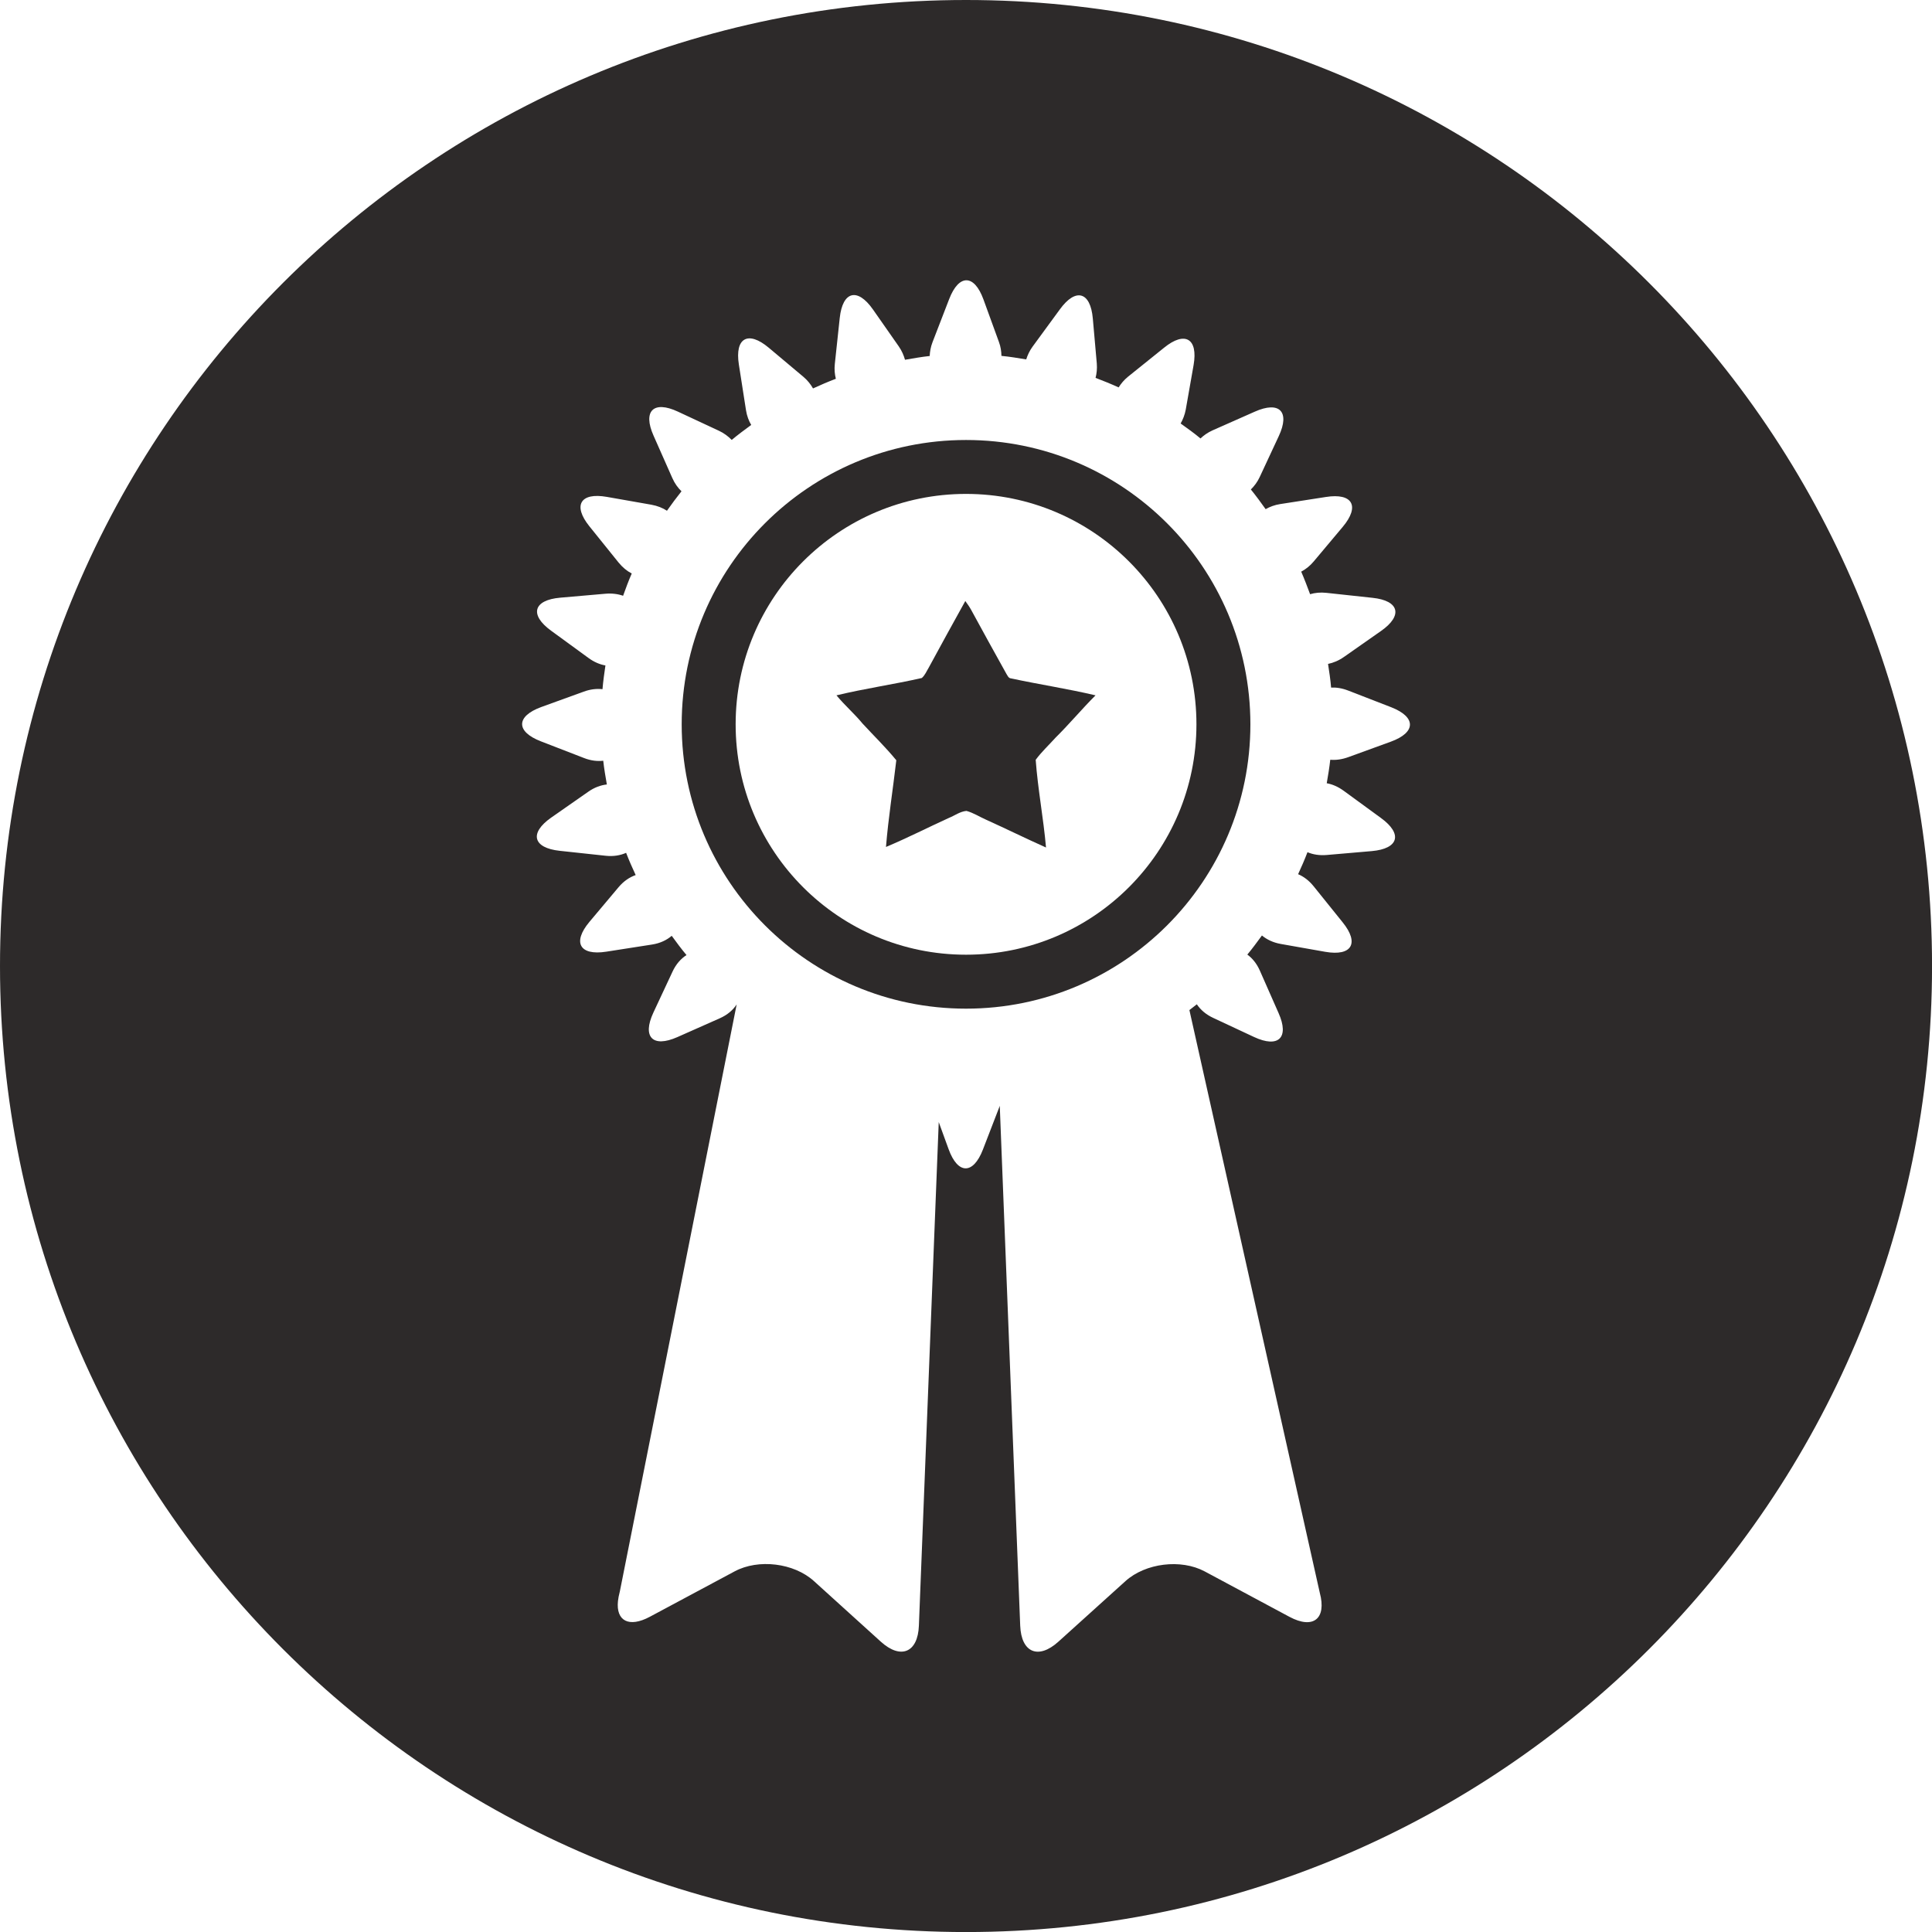
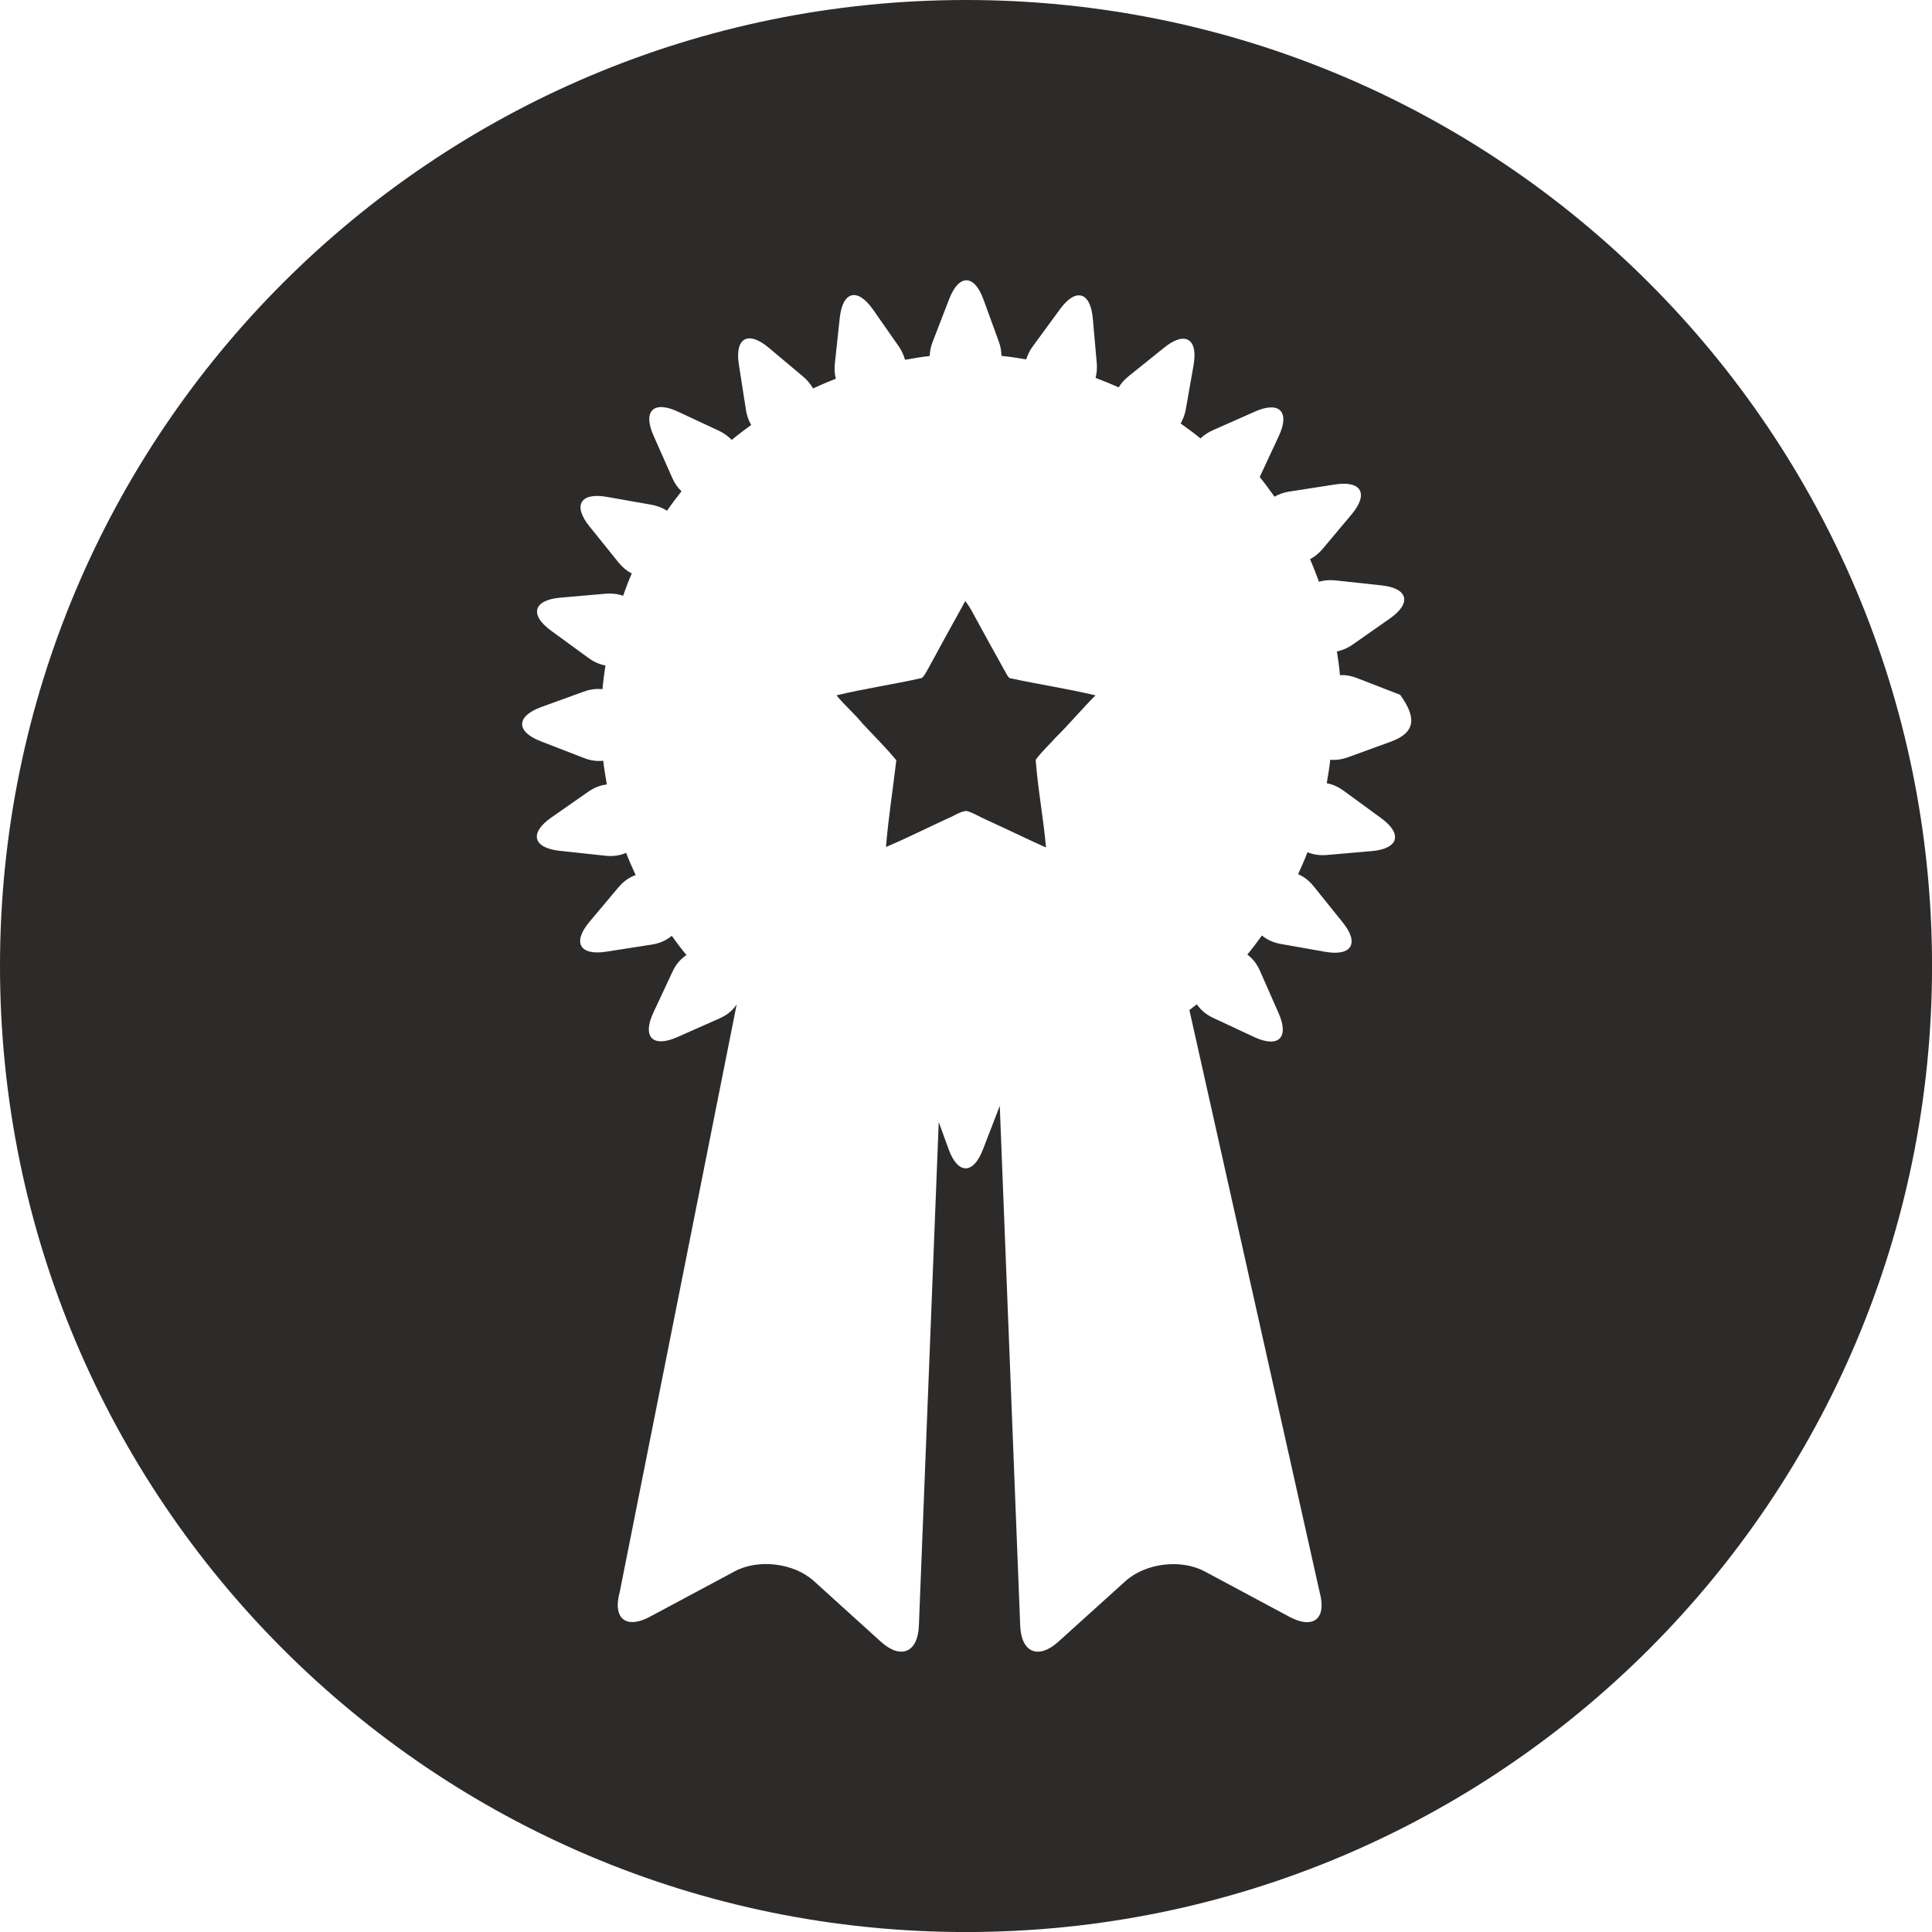
<svg xmlns="http://www.w3.org/2000/svg" version="1.1" id="Layer_1" x="0px" y="0px" viewBox="0 0 486.65 486.66" style="enable-background:new 0 0 486.65 486.66;" xml:space="preserve">
  <style type="text/css"> .st0{fill:url(#SVGID_1_);} .st1{fill:#FFFFFF;} .st2{fill:#2D2A2A;} </style>
-   <path class="st2" d="M243.33,0C108.94,0,0,108.94,0,243.33s108.94,243.33,243.33,243.33s243.33-108.94,243.33-243.33 S377.71,0,243.33,0z M350.33,186.82l-10.69,3.89c-1.62,0.59-3.16,0.79-4.56,0.66c-0.22,2-0.55,3.96-0.89,5.92 c1.4,0.25,2.84,0.86,4.26,1.89l9.42,6.88c5.5,4,4.45,7.72-2.32,8.32l-11.34,0.98c-1.85,0.16-3.48-0.11-4.87-0.7 c-0.72,1.88-1.52,3.72-2.36,5.54c1.39,0.59,2.72,1.56,3.91,3.04l7.31,9.08c4.27,5.27,2.3,8.6-4.39,7.43l-11.2-1.98 c-1.96-0.35-3.52-1.12-4.74-2.13c-1.2,1.62-2.38,3.26-3.68,4.81c1.27,0.92,2.37,2.25,3.17,4.07l4.7,10.66 c2.76,6.19-0.02,8.9-6.17,6.03l-10.29-4.81c-1.87-0.87-3.22-2.07-4.13-3.43c-0.62,0.5-1.25,0.98-1.88,1.46h0.01l32.84,146.77 c1.76,6.55-1.65,9.27-7.64,6.06l-21.35-11.44c-5.99-3.2-14.91-2.1-19.95,2.44l-16.91,15.27c-5.04,4.55-9.34,2.75-9.61-4.04 l-5.15-130.99c-0.03,0.07-0.03,0.14-0.05,0.2l-4.2,10.88c-2.45,6.32-6.31,6.28-8.63-0.1l-2.49-6.84l-5,126.85 c-0.26,6.78-4.56,8.58-9.59,4.03L205,398.24c-5.04-4.55-13.96-5.64-19.95-2.43l-21.35,11.43c-5.29,2.84-8.57,1.03-8.04-3.95l0,0 l0.01-0.06c0.07-0.64,0.2-1.32,0.39-2.06l0.06-0.24L185.56,253c-0.91,1.4-2.31,2.64-4.29,3.51l-10.66,4.73 c-6.2,2.74-8.89-0.02-6.04-6.16l4.82-10.31c0.88-1.92,2.13-3.29,3.53-4.2c-1.31-1.56-2.52-3.2-3.72-4.85 c-1.25,1.07-2.89,1.88-4.97,2.2l-11.53,1.8c-6.7,1.04-8.57-2.33-4.23-7.51l7.32-8.71c1.31-1.56,2.8-2.55,4.33-3.08 c-0.86-1.84-1.67-3.69-2.41-5.6c-1.44,0.64-3.15,0.95-5.14,0.74l-11.6-1.25c-6.74-0.73-7.68-4.46-2.15-8.35l9.33-6.51 c1.58-1.12,3.18-1.68,4.71-1.85c-0.35-1.99-0.69-3.96-0.91-5.98c-1.48,0.17-3.11,0-4.84-0.68l-10.88-4.21 c-6.33-2.45-6.27-6.3,0.09-8.63l10.7-3.88c1.7-0.62,3.29-0.79,4.74-0.62c0.17-2.02,0.45-4,0.74-5.98c-1.4-0.24-2.86-0.85-4.29-1.9 l-9.42-6.87c-5.48-4-4.44-7.71,2.32-8.3l11.34-0.99c1.68-0.15,3.19,0.05,4.5,0.51c0.68-1.89,1.37-3.78,2.18-5.61 c-1.18-0.61-2.32-1.53-3.34-2.79l-7.32-9.09c-4.25-5.28-2.29-8.6,4.39-7.42l11.2,1.97c1.55,0.28,2.86,0.81,3.94,1.52 c1.17-1.67,2.39-3.31,3.66-4.9c-0.91-0.88-1.72-1.98-2.33-3.38l-4.72-10.66c-2.75-6.2,0.01-8.9,6.16-6.02l10.31,4.81 c1.33,0.62,2.37,1.43,3.23,2.31c1.58-1.32,3.24-2.55,4.91-3.77c-0.61-1.04-1.08-2.26-1.31-3.7l-1.8-11.53 c-1.05-6.7,2.32-8.59,7.52-4.23l8.72,7.32c1.08,0.91,1.85,1.91,2.44,2.94c1.89-0.87,3.8-1.69,5.75-2.43 c-0.28-1.13-0.41-2.35-0.26-3.73l1.24-11.6c0.73-6.74,4.46-7.7,8.36-2.14l6.51,9.31c0.78,1.13,1.25,2.25,1.57,3.37 c2.06-0.35,4.12-0.73,6.22-0.95c0.05-1.1,0.24-2.26,0.71-3.48l4.2-10.87c2.45-6.33,6.3-6.29,8.63,0.1l3.89,10.69 c0.46,1.23,0.62,2.41,0.64,3.53c2.11,0.2,4.17,0.55,6.24,0.89c0.34-1.06,0.82-2.13,1.59-3.2l6.89-9.41c3.99-5.5,7.71-4.46,8.3,2.32 l1,11.32c0.11,1.33-0.03,2.52-0.31,3.62c1.97,0.75,3.9,1.53,5.81,2.4c0.6-0.95,1.34-1.86,2.36-2.69l9.09-7.31 c5.27-4.28,8.6-2.31,7.43,4.39l-1.97,11.19c-0.25,1.34-0.71,2.49-1.29,3.51c1.7,1.22,3.39,2.42,5,3.77c0.83-0.78,1.8-1.48,3.02-2.03 l10.66-4.72c6.21-2.77,8.92,0,6.04,6.16l-4.8,10.3c-0.6,1.29-1.38,2.3-2.23,3.14c1.3,1.61,2.53,3.28,3.72,4.96 c1.05-0.6,2.25-1.06,3.66-1.28l11.53-1.79c6.7-1.06,8.61,2.31,4.24,7.52l-7.31,8.71c-0.98,1.17-2.05,1.99-3.16,2.58 c0.81,1.86,1.53,3.77,2.24,5.68c1.22-0.36,2.59-0.51,4.12-0.34l11.59,1.25c6.76,0.71,7.72,4.46,2.16,8.35l-9.32,6.53 c-1.34,0.94-2.71,1.5-4.03,1.77c0.3,1.98,0.61,3.95,0.77,5.96c1.33-0.07,2.78,0.16,4.3,0.75l10.86,4.21 C356.76,180.63,356.71,184.5,350.33,186.82z" />
+   <path class="st2" d="M243.33,0C108.94,0,0,108.94,0,243.33s108.94,243.33,243.33,243.33s243.33-108.94,243.33-243.33 S377.71,0,243.33,0z M350.33,186.82l-10.69,3.89c-1.62,0.59-3.16,0.79-4.56,0.66c-0.22,2-0.55,3.96-0.89,5.92 c1.4,0.25,2.84,0.86,4.26,1.89l9.42,6.88c5.5,4,4.45,7.72-2.32,8.32l-11.34,0.98c-1.85,0.16-3.48-0.11-4.87-0.7 c-0.72,1.88-1.52,3.72-2.36,5.54c1.39,0.59,2.72,1.56,3.91,3.04l7.31,9.08c4.27,5.27,2.3,8.6-4.39,7.43l-11.2-1.98 c-1.96-0.35-3.52-1.12-4.74-2.13c-1.2,1.62-2.38,3.26-3.68,4.81c1.27,0.92,2.37,2.25,3.17,4.07l4.7,10.66 c2.76,6.19-0.02,8.9-6.17,6.03l-10.29-4.81c-1.87-0.87-3.22-2.07-4.13-3.43c-0.62,0.5-1.25,0.98-1.88,1.46h0.01l32.84,146.77 c1.76,6.55-1.65,9.27-7.64,6.06l-21.35-11.44c-5.99-3.2-14.91-2.1-19.95,2.44l-16.91,15.27c-5.04,4.55-9.34,2.75-9.61-4.04 l-5.15-130.99c-0.03,0.07-0.03,0.14-0.05,0.2l-4.2,10.88c-2.45,6.32-6.31,6.28-8.63-0.1l-2.49-6.84l-5,126.85 c-0.26,6.78-4.56,8.58-9.59,4.03L205,398.24c-5.04-4.55-13.96-5.64-19.95-2.43l-21.35,11.43c-5.29,2.84-8.57,1.03-8.04-3.95l0,0 l0.01-0.06c0.07-0.64,0.2-1.32,0.39-2.06l0.06-0.24L185.56,253c-0.91,1.4-2.31,2.64-4.29,3.51l-10.66,4.73 c-6.2,2.74-8.89-0.02-6.04-6.16l4.82-10.31c0.88-1.92,2.13-3.29,3.53-4.2c-1.31-1.56-2.52-3.2-3.72-4.85 c-1.25,1.07-2.89,1.88-4.97,2.2l-11.53,1.8c-6.7,1.04-8.57-2.33-4.23-7.51l7.32-8.71c1.31-1.56,2.8-2.55,4.33-3.08 c-0.86-1.84-1.67-3.69-2.41-5.6c-1.44,0.64-3.15,0.95-5.14,0.74l-11.6-1.25c-6.74-0.73-7.68-4.46-2.15-8.35l9.33-6.51 c1.58-1.12,3.18-1.68,4.71-1.85c-0.35-1.99-0.69-3.96-0.91-5.98c-1.48,0.17-3.11,0-4.84-0.68l-10.88-4.21 c-6.33-2.45-6.27-6.3,0.09-8.63l10.7-3.88c1.7-0.62,3.29-0.79,4.74-0.62c0.17-2.02,0.45-4,0.74-5.98c-1.4-0.24-2.86-0.85-4.29-1.9 l-9.42-6.87c-5.48-4-4.44-7.71,2.32-8.3l11.34-0.99c1.68-0.15,3.19,0.05,4.5,0.51c0.68-1.89,1.37-3.78,2.18-5.61 c-1.18-0.61-2.32-1.53-3.34-2.79l-7.32-9.09c-4.25-5.28-2.29-8.6,4.39-7.42l11.2,1.97c1.55,0.28,2.86,0.81,3.94,1.52 c1.17-1.67,2.39-3.31,3.66-4.9c-0.91-0.88-1.72-1.98-2.33-3.38l-4.72-10.66c-2.75-6.2,0.01-8.9,6.16-6.02l10.31,4.81 c1.33,0.62,2.37,1.43,3.23,2.31c1.58-1.32,3.24-2.55,4.91-3.77c-0.61-1.04-1.08-2.26-1.31-3.7l-1.8-11.53 c-1.05-6.7,2.32-8.59,7.52-4.23l8.72,7.32c1.08,0.91,1.85,1.91,2.44,2.94c1.89-0.87,3.8-1.69,5.75-2.43 c-0.28-1.13-0.41-2.35-0.26-3.73l1.24-11.6c0.73-6.74,4.46-7.7,8.36-2.14l6.51,9.31c0.78,1.13,1.25,2.25,1.57,3.37 c2.06-0.35,4.12-0.73,6.22-0.95c0.05-1.1,0.24-2.26,0.71-3.48l4.2-10.87c2.45-6.33,6.3-6.29,8.63,0.1l3.89,10.69 c0.46,1.23,0.62,2.41,0.64,3.53c2.11,0.2,4.17,0.55,6.24,0.89c0.34-1.06,0.82-2.13,1.59-3.2l6.89-9.41c3.99-5.5,7.71-4.46,8.3,2.32 l1,11.32c0.11,1.33-0.03,2.52-0.31,3.62c1.97,0.75,3.9,1.53,5.81,2.4c0.6-0.95,1.34-1.86,2.36-2.69l9.09-7.31 c5.27-4.28,8.6-2.31,7.43,4.39l-1.97,11.19c-0.25,1.34-0.71,2.49-1.29,3.51c1.7,1.22,3.39,2.42,5,3.77c0.83-0.78,1.8-1.48,3.02-2.03 l10.66-4.72c6.21-2.77,8.92,0,6.04,6.16l-4.8,10.3c1.3,1.61,2.53,3.28,3.72,4.96 c1.05-0.6,2.25-1.06,3.66-1.28l11.53-1.79c6.7-1.06,8.61,2.31,4.24,7.52l-7.31,8.71c-0.98,1.17-2.05,1.99-3.16,2.58 c0.81,1.86,1.53,3.77,2.24,5.68c1.22-0.36,2.59-0.51,4.12-0.34l11.59,1.25c6.76,0.71,7.72,4.46,2.16,8.35l-9.32,6.53 c-1.34,0.94-2.71,1.5-4.03,1.77c0.3,1.98,0.61,3.95,0.77,5.96c1.33-0.07,2.78,0.16,4.3,0.75l10.86,4.21 C356.76,180.63,356.71,184.5,350.33,186.82z" />
  <path class="st2" d="M253.46,169.66c-2.94-5.25-5.84-10.55-8.74-15.86c-0.44-0.83-0.99-1.62-1.57-2.41 c-3.1,5.55-6.14,11.15-9.19,16.74c-0.54,0.88-0.93,1.91-1.76,2.65c-7.12,1.62-14.39,2.65-21.5,4.37c2.06,2.51,4.52,4.61,6.58,7.12 c2.85,3.09,5.84,5.99,8.49,9.23c-0.84,7.31-2.01,14.53-2.6,21.84c5.4-2.26,10.56-4.91,15.86-7.32c1.47-0.59,2.8-1.62,4.42-1.76 c1.77,0.49,3.34,1.52,5.01,2.25c5,2.26,9.96,4.71,15.02,6.97c-0.64-7.36-2.06-14.68-2.6-22.09c1.47-2.01,3.34-3.73,5.01-5.59 c3.48-3.44,6.63-7.22,10.06-10.65c-7.07-1.67-14.24-2.75-21.3-4.27C254.01,170.84,253.76,170.11,253.46,169.66z" />
-   <path class="st2" d="M243.33,110.83c-39.55,0-71.62,32.06-71.62,71.62c0,39.55,32.07,71.62,71.62,71.62 c39.56,0,71.63-32.07,71.63-71.62C314.95,142.89,282.89,110.83,243.33,110.83z M243.33,240.48c-32.05,0-58.03-25.98-58.03-58.03 c0-32.06,25.98-58.04,58.03-58.04c32.05,0,58.04,25.98,58.04,58.04C301.36,214.5,275.38,240.48,243.33,240.48z" />
</svg>